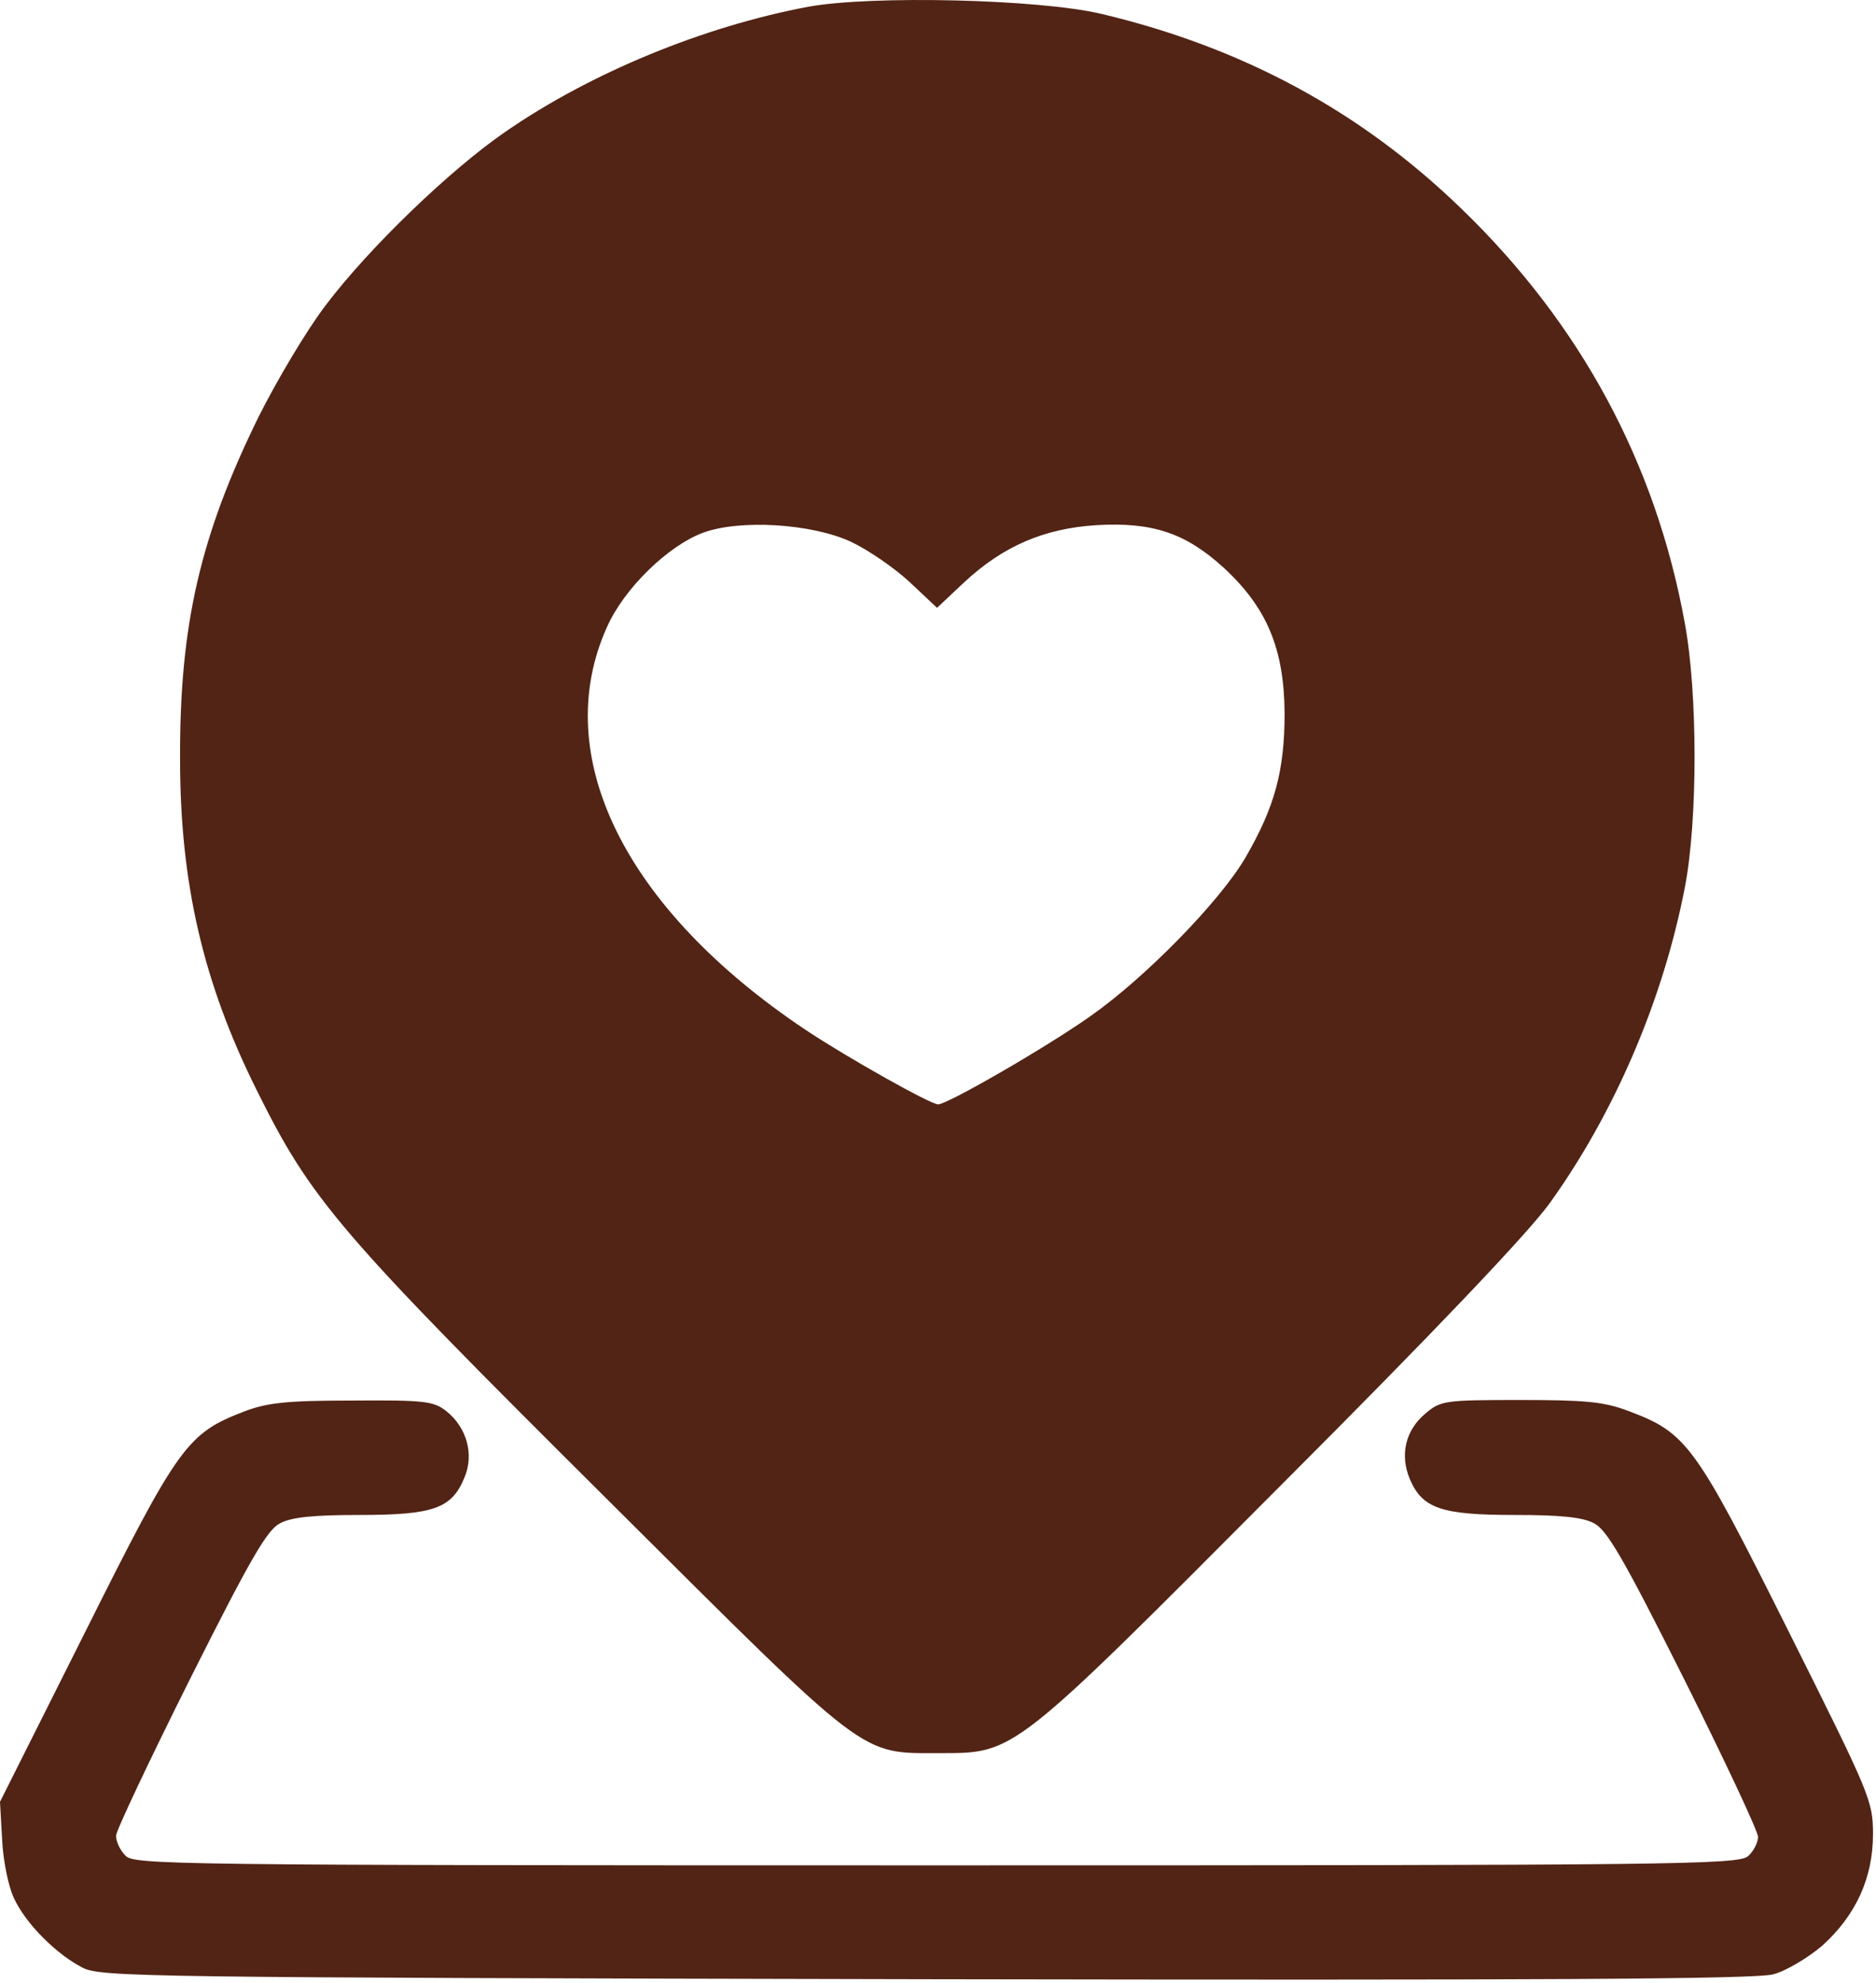
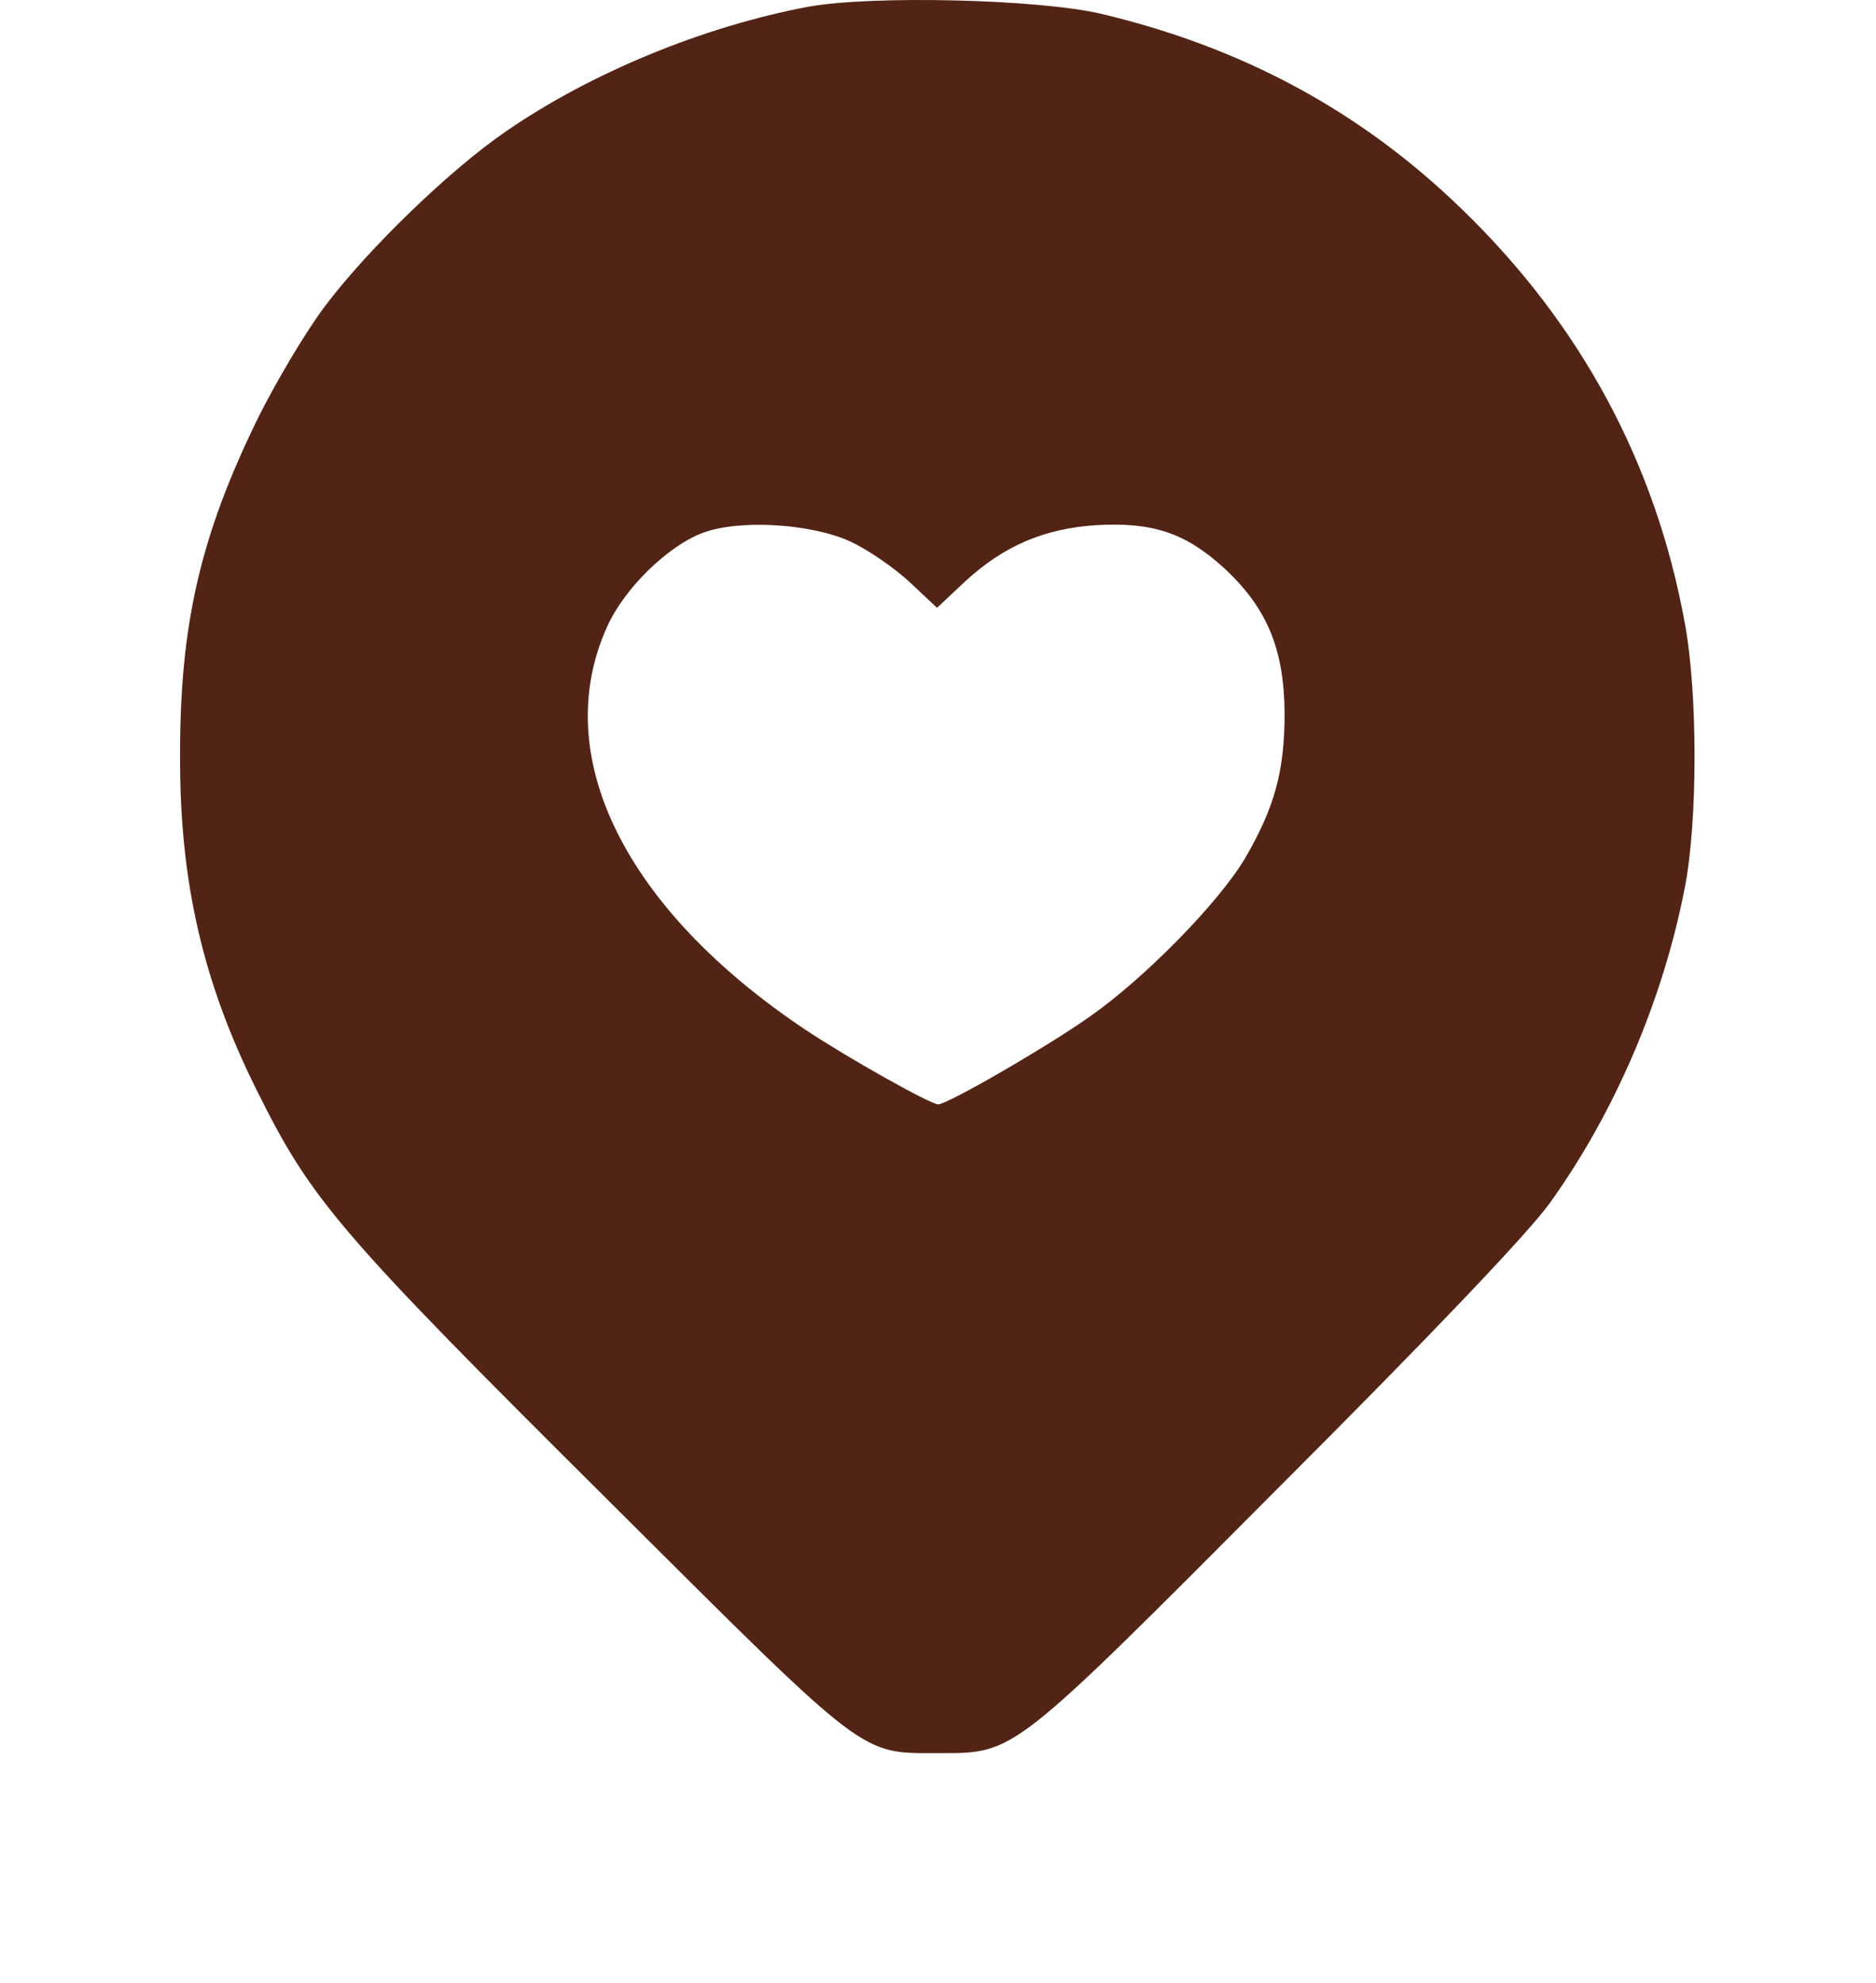
<svg xmlns="http://www.w3.org/2000/svg" width="457" height="483" viewBox="0 0 457 483" fill="none">
  <path d="M196.934 1.636C171.334 6.436 143.867 17.77 123.2 32.036C109.6 41.37 90 60.303 79.467 74.17C74.667 80.436 67.334 92.837 62.934 101.636C48.667 130.703 43.733 152.436 43.867 184.97C43.867 214.97 49.467 239.236 62.4 265.236C75.867 292.436 82.267 299.903 149.2 366.436C212 428.97 209.334 426.97 228.934 426.97C247.334 426.97 246.4 427.636 311.734 362.036C349.334 324.436 372.134 300.436 377.467 293.103C393.2 271.236 405.067 243.77 410.4 216.303C413.6 200.036 413.6 168.703 410.4 151.636C403.334 112.836 385.067 78.837 355.867 50.703C331.334 26.97 302.534 11.503 268.267 3.37C252.934 -0.23 212.4 -1.164 196.934 1.636ZM207.2 131.903C211.467 133.903 217.867 138.303 221.6 141.77L228.267 148.036L234.934 141.77C244.4 132.97 254.4 128.703 267.067 127.903C280.667 127.103 288.8 129.77 298.134 138.303C308.667 148.036 312.8 158.036 312.934 173.636C312.934 187.77 310.534 196.57 303.334 208.97C297.067 219.636 278.934 238.17 265.6 247.503C255.067 254.97 230.8 268.97 228.534 268.97C226.667 268.97 206.267 257.503 196.267 250.836C152.134 221.37 133.734 184.036 147.867 152.703C152 143.37 162.667 132.97 171.2 129.77C180.134 126.436 197.6 127.503 207.2 131.903Z" fill="#522415" />
-   <path d="M59.467 343.77C45.6 349.103 43.467 352.036 20.8 397.37L0 438.836L0.533 448.303C0.8 453.503 2.133 459.77 3.467 462.436C6.4 468.703 13.867 476.036 20.133 479.236C24.667 481.503 34.8 481.636 225.6 482.036C375.333 482.303 427.733 482.036 432 480.836C435.067 480.036 440.4 476.836 443.867 473.903C452 466.57 456.267 457.503 456.267 446.703C456.267 438.57 455.6 437.103 435.6 397.103C412.933 351.77 410.933 348.97 396.667 343.636C390.667 341.37 386.267 340.97 370.267 340.97C351.867 340.97 350.933 341.103 347.2 344.303C342.4 348.303 340.933 354.303 343.467 360.303C346.533 367.37 351.067 368.97 368.933 368.97C380.133 368.97 385.467 369.503 388.267 370.97C391.467 372.57 395.467 379.503 410.267 408.97C420.133 428.703 428.267 446.036 428.267 447.37C428.267 448.703 427.2 450.836 425.867 452.036C423.6 454.17 408 454.303 228 454.303C40.533 454.303 32.533 454.17 30.533 451.903C29.2 450.57 28.267 448.436 28.267 447.103C28.267 445.903 36.4 428.703 46.267 408.97C61.067 379.503 65.067 372.57 68.267 370.97C71.067 369.503 76.4 368.97 87.6 368.97C105.6 368.97 110 367.37 113.067 360.036C115.6 354.303 113.733 347.636 108.667 343.636C105.6 341.236 103.333 340.97 85.733 341.103C69.733 341.103 65.067 341.636 59.467 343.77Z" fill="#522415" />
</svg>